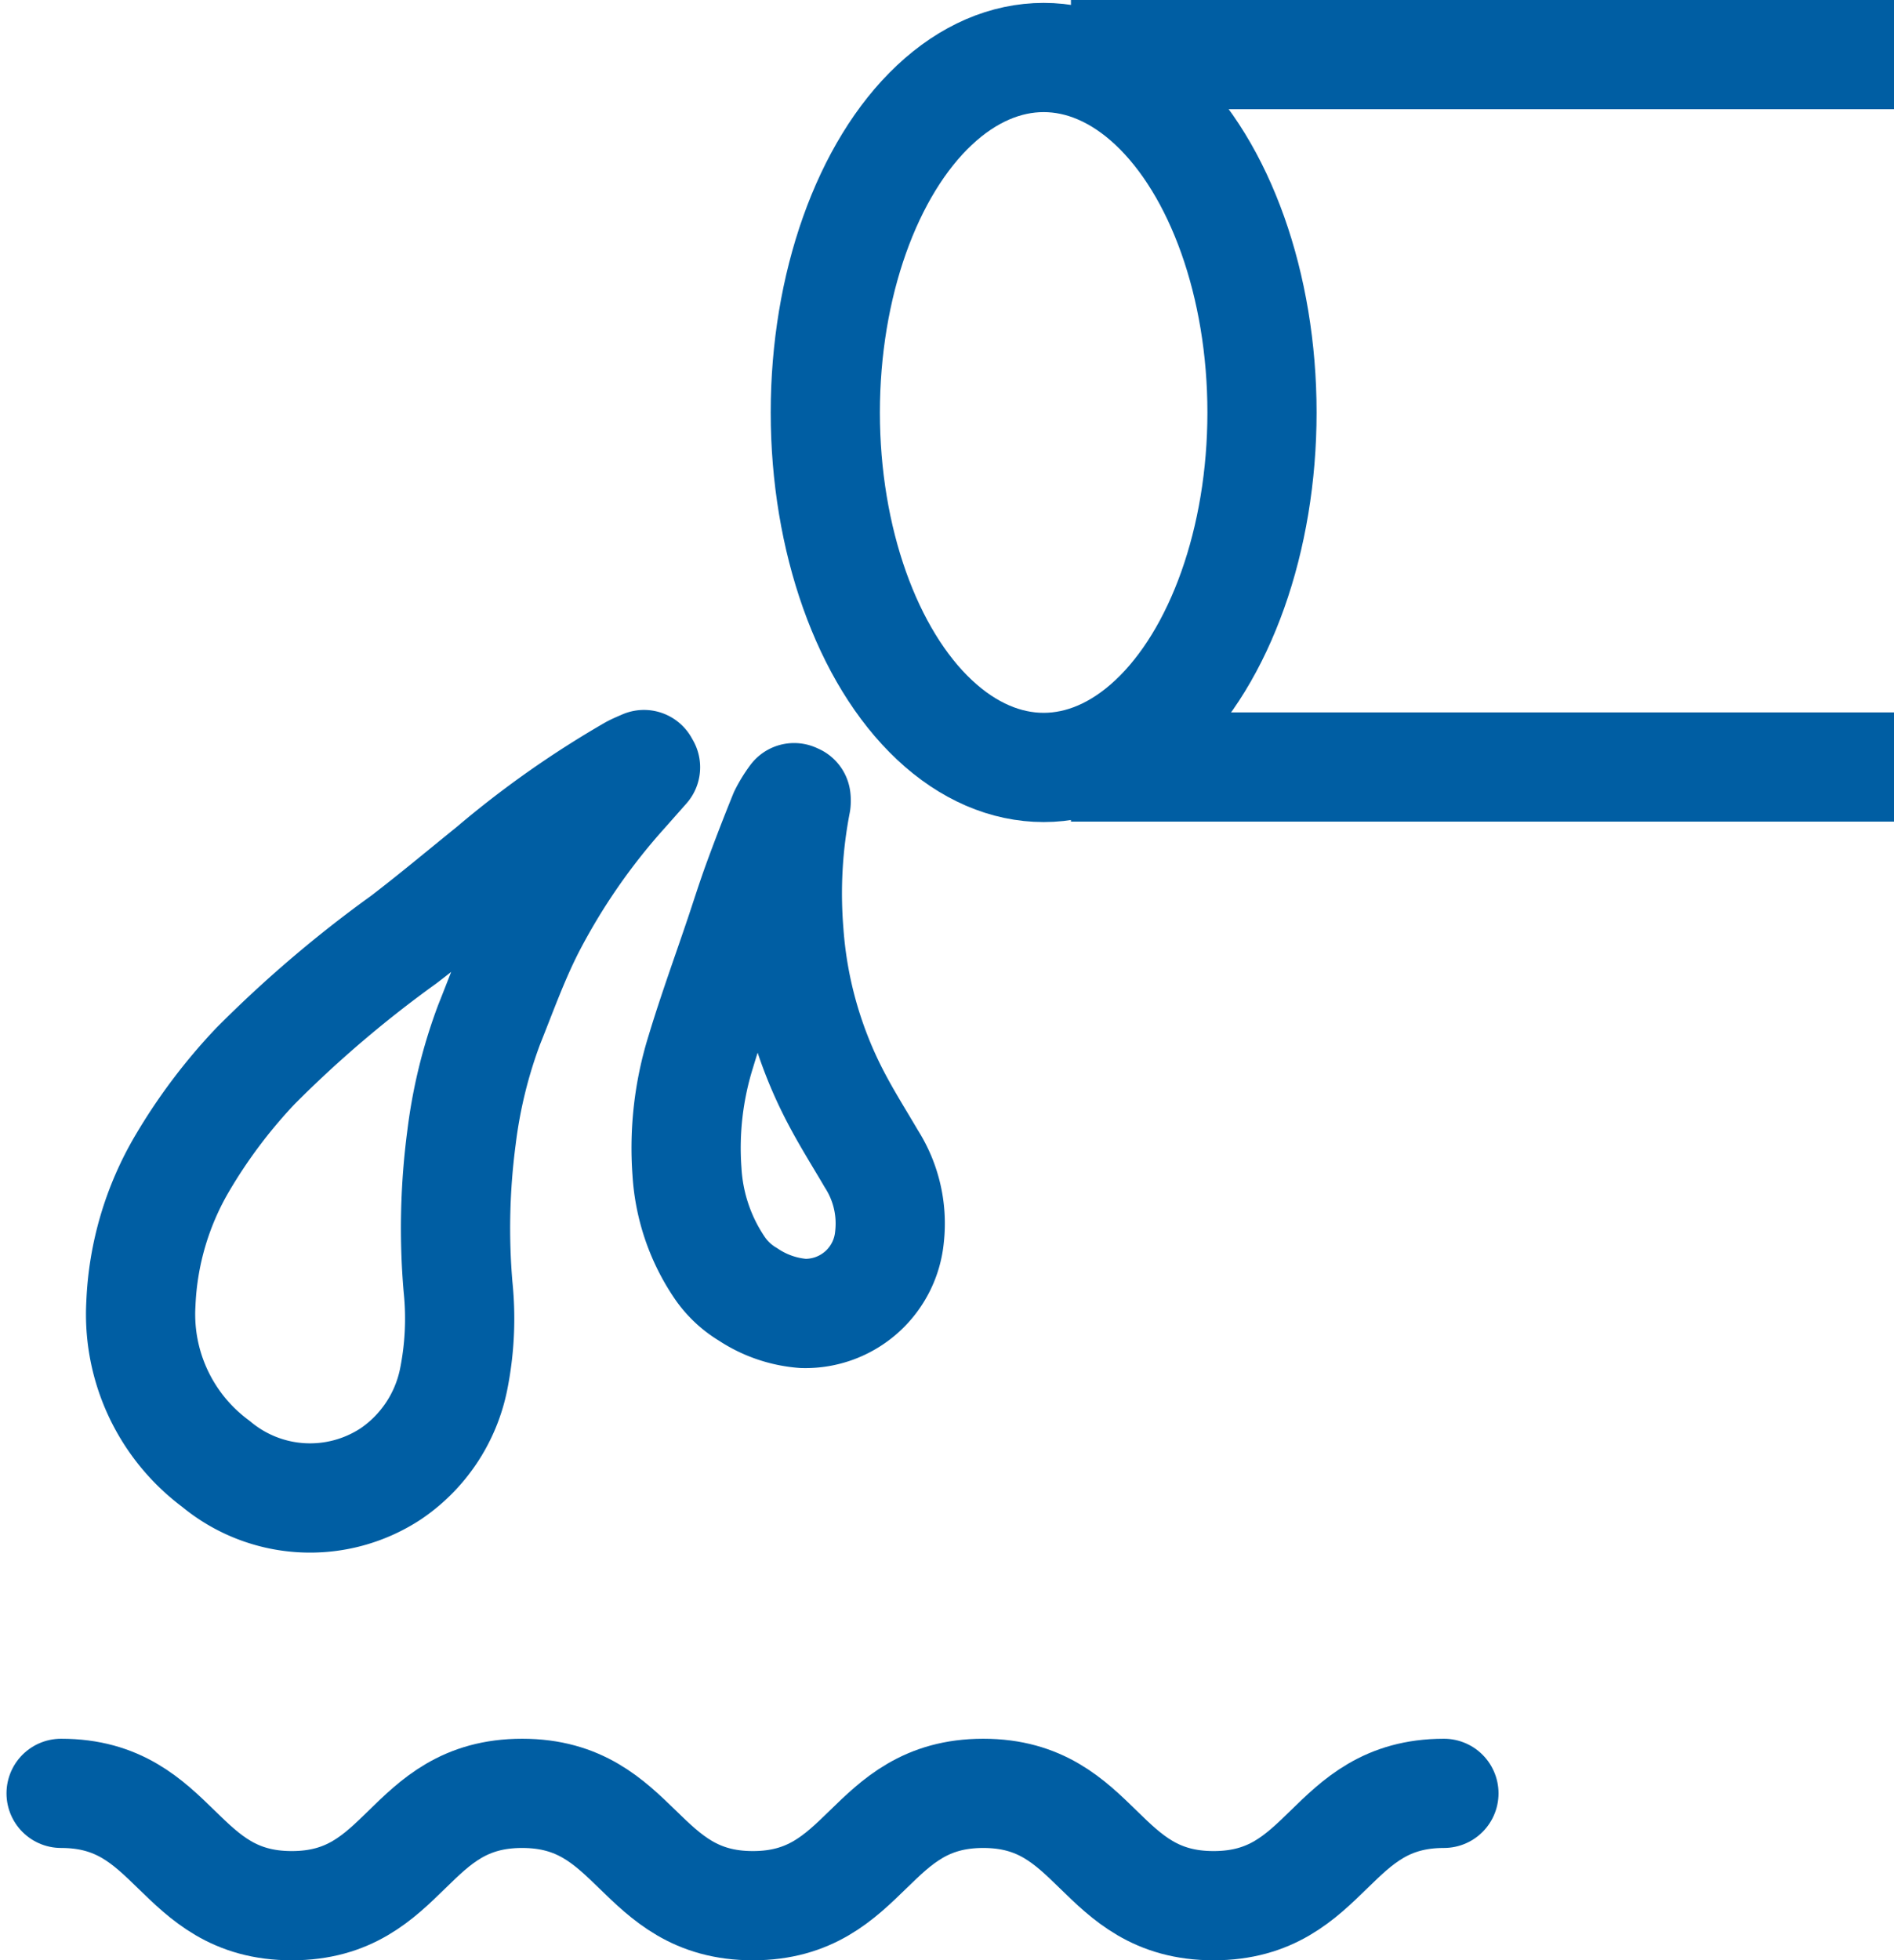
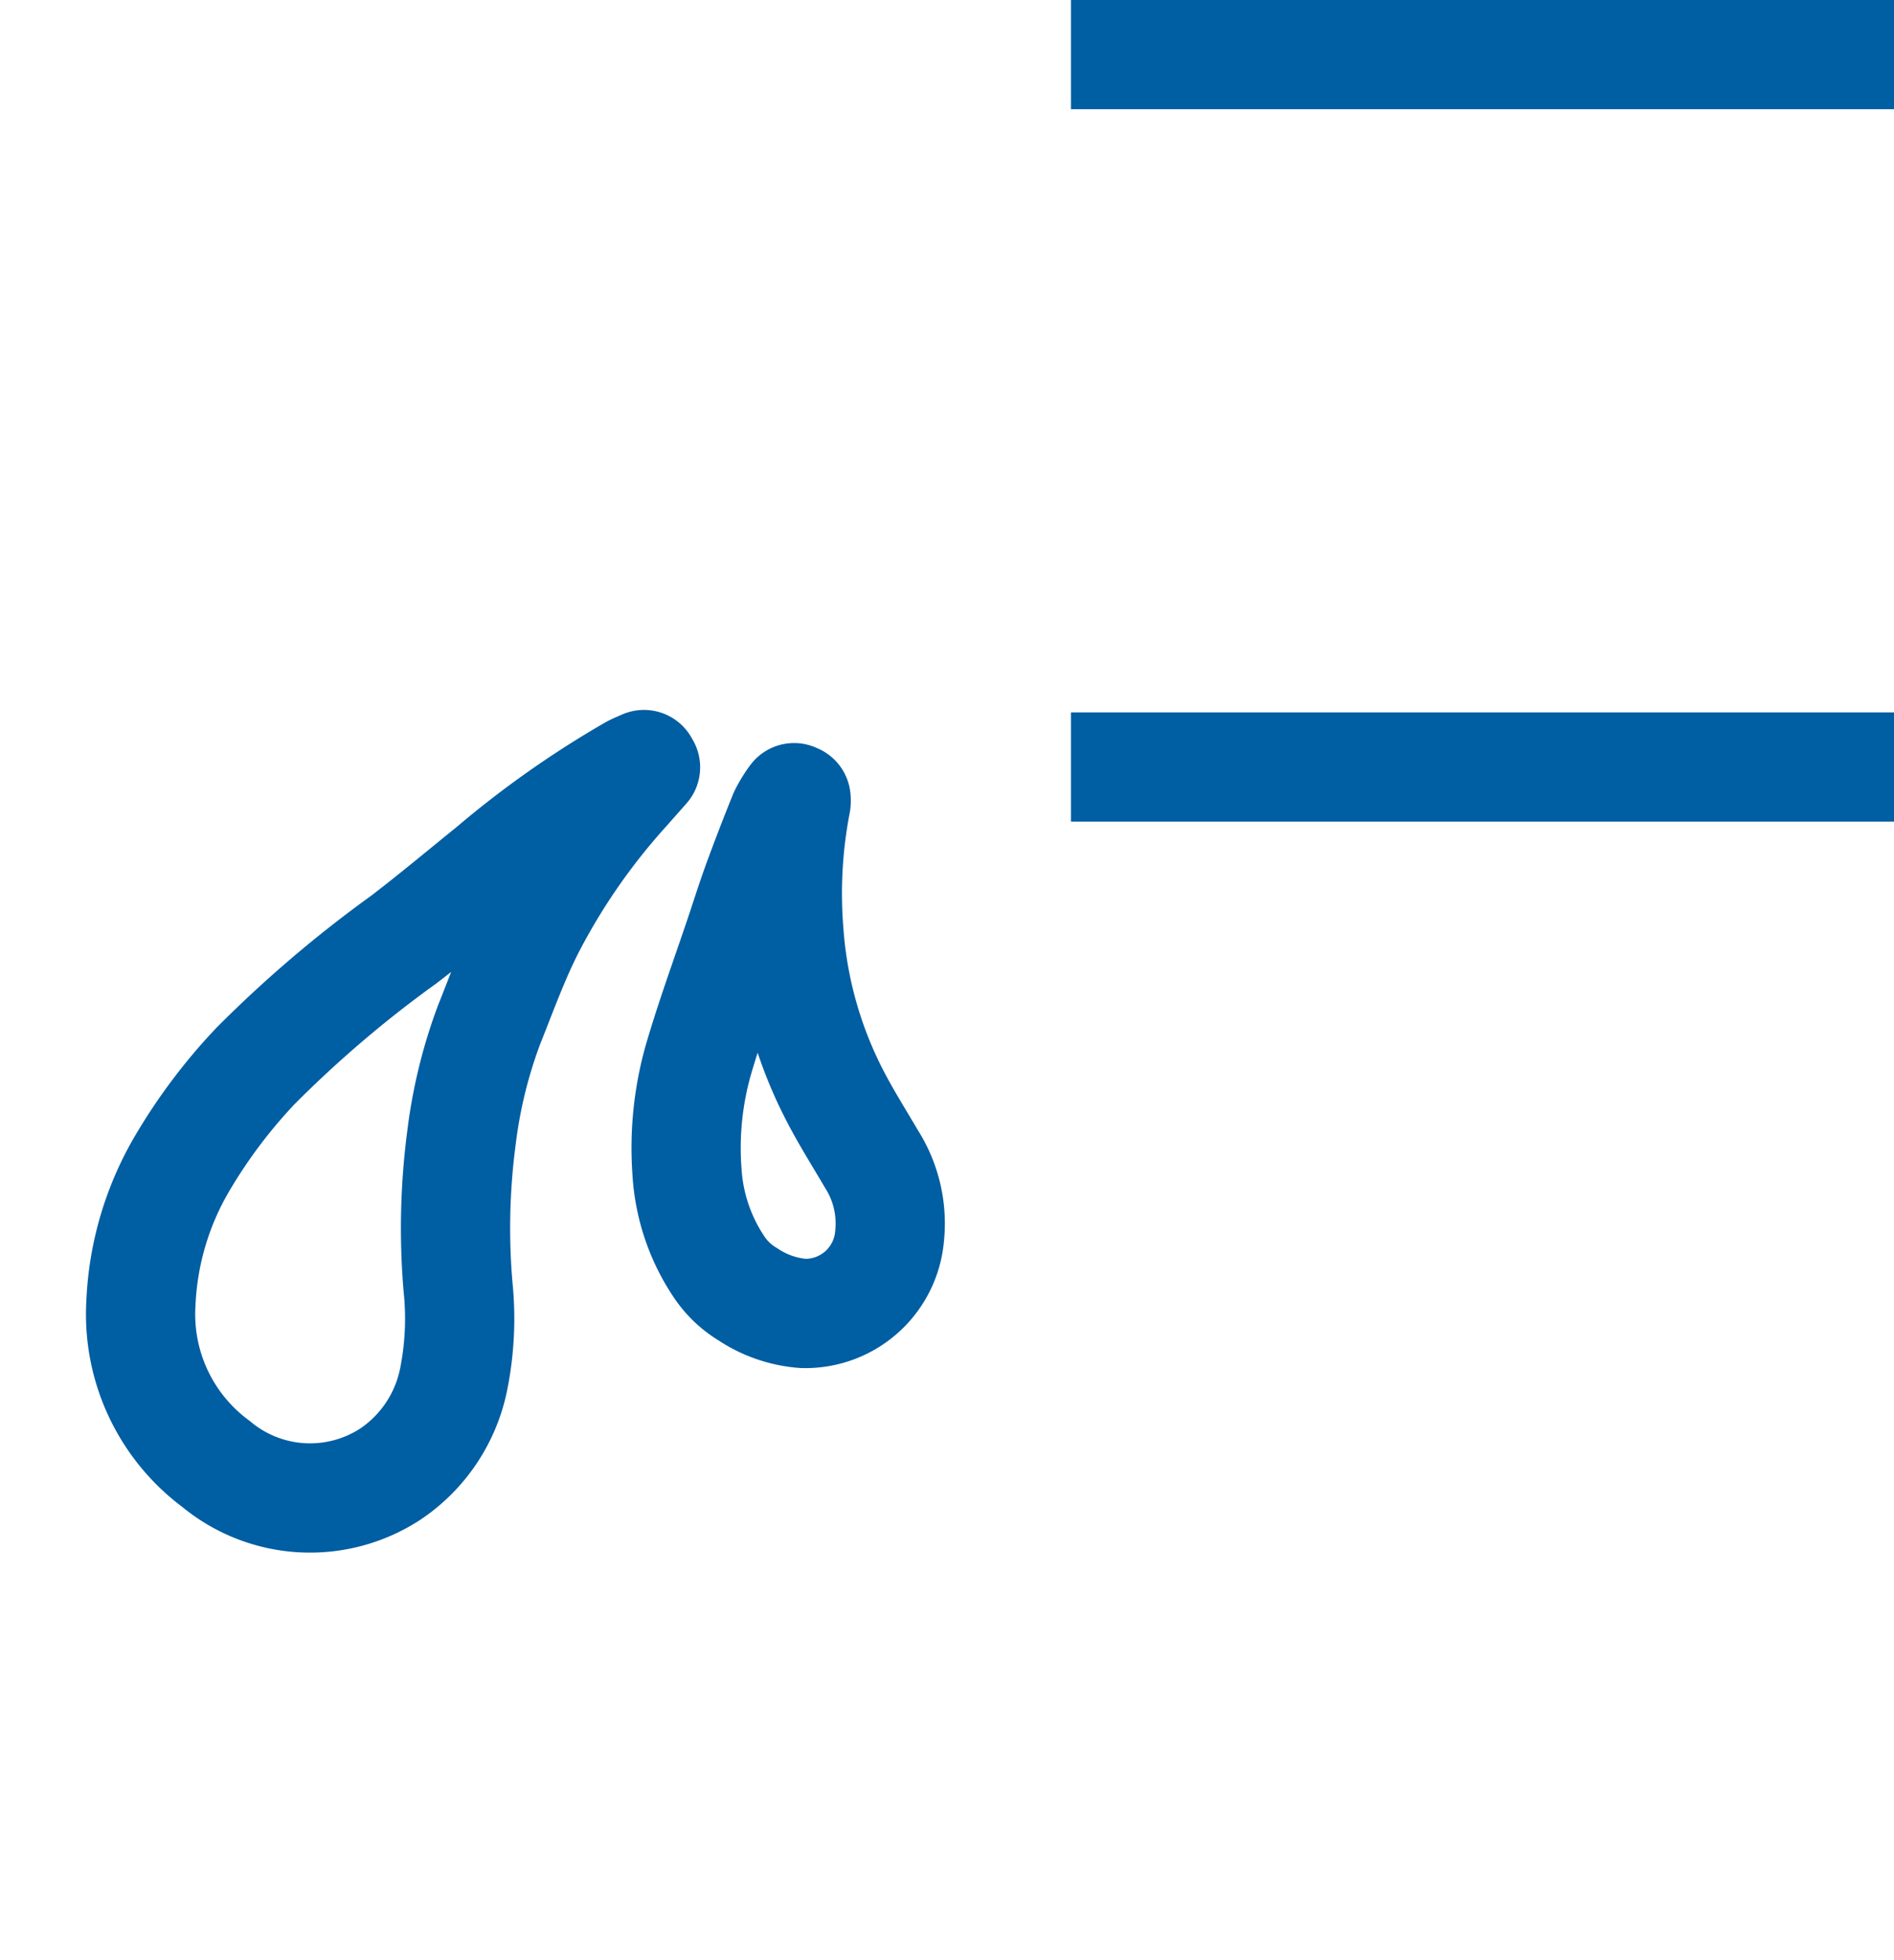
<svg xmlns="http://www.w3.org/2000/svg" width="34.697" height="35.896" viewBox="0 0 34.697 35.896">
  <g id="グループ_8067" data-name="グループ 8067" transform="translate(-3.881 0.053)">
    <g id="グループ_8064" data-name="グループ 8064" transform="translate(5 29.786)">
-       <path id="パス_11388" data-name="パス 11388" d="M27.333,22c-2.107,0-2.107,2.057-4.22,2.057S21,22,18.893,22s-2.113,2.057-4.22,2.057S12.559,22,10.446,22s-2.107,2.057-4.22,2.057S4.113,22,2,22" transform="translate(-2 -19)" fill="none" stroke="#005ea3" stroke-linecap="round" stroke-linejoin="round" stroke-width="2" />
-     </g>
+       </g>
    <g id="グループ_8068" data-name="グループ 8068" transform="translate(18)">
      <g id="楕円形_88" data-name="楕円形 88" fill="none" stroke="#005ea3" stroke-width="2">
-         <ellipse cx="5" cy="7.5" rx="5" ry="7.5" stroke="none" />
-         <ellipse cx="5" cy="7.5" rx="4" ry="6.5" fill="none" />
-       </g>
+         </g>
      <line id="線_900" data-name="線 900" x2="15.078" transform="translate(5.5 0.947)" fill="none" stroke="#005ea3" stroke-width="2" />
      <line id="線_901" data-name="線 901" x2="15.078" transform="translate(5.5 13.992)" fill="none" stroke="#005ea3" stroke-width="2" />
    </g>
    <g id="グループ_8067-2" data-name="グループ 8067" transform="translate(6.217 11.793)">
      <path id="パス_11394" data-name="パス 11394" d="M0,1.446c.059.053.116.109.178.157a17.4,17.4,0,0,0,2.7,1.613c.613.313,1.231.615,1.837.945A21.759,21.759,0,0,0,7.933,5.7,9.865,9.865,0,0,0,10.1,6.2a5.5,5.5,0,0,0,2.656-.351A3.406,3.406,0,0,0,14.88,3.4a2.692,2.692,0,0,0-1.137-3,2.743,2.743,0,0,0-2.034-.35,5.644,5.644,0,0,0-1.594.619A12.672,12.672,0,0,1,7.593,1.722,8.991,8.991,0,0,1,5.5,2.1c-.644.024-1.291.073-1.933.038A11.892,11.892,0,0,1,.583,1.573L.034,1.4Z" transform="matrix(-0.407, 0.914, -0.914, -0.407, 10.783, 2.743)" fill="none" stroke="#005ea3" stroke-linejoin="round" stroke-width="2" />
      <path id="パス_11396" data-name="パス 11396" d="M0,4.939a2.08,2.08,0,0,0,.358.048q.662-.022,1.324-.067c.338-.023.674-.062,1.011-.094.749-.071,1.5-.122,2.248-.217A5.912,5.912,0,0,0,7.05,3.947,3.5,3.5,0,0,0,8.408,2.694a1.655,1.655,0,0,0,.24-.681A2.11,2.11,0,0,0,8.556.949,1.546,1.546,0,0,0,6.632.074,2.2,2.2,0,0,0,5.463.958c-.246.343-.481.695-.742,1.026A7.688,7.688,0,0,1,2.29,4.023,8.746,8.746,0,0,1,.066,4.87.314.314,0,0,0,0,4.9Z" transform="matrix(-0.407, 0.914, -0.914, -0.407, 16.726, 4.771)" fill="none" stroke="#005ea3" stroke-linejoin="round" stroke-width="2" />
    </g>
  </g>
</svg>